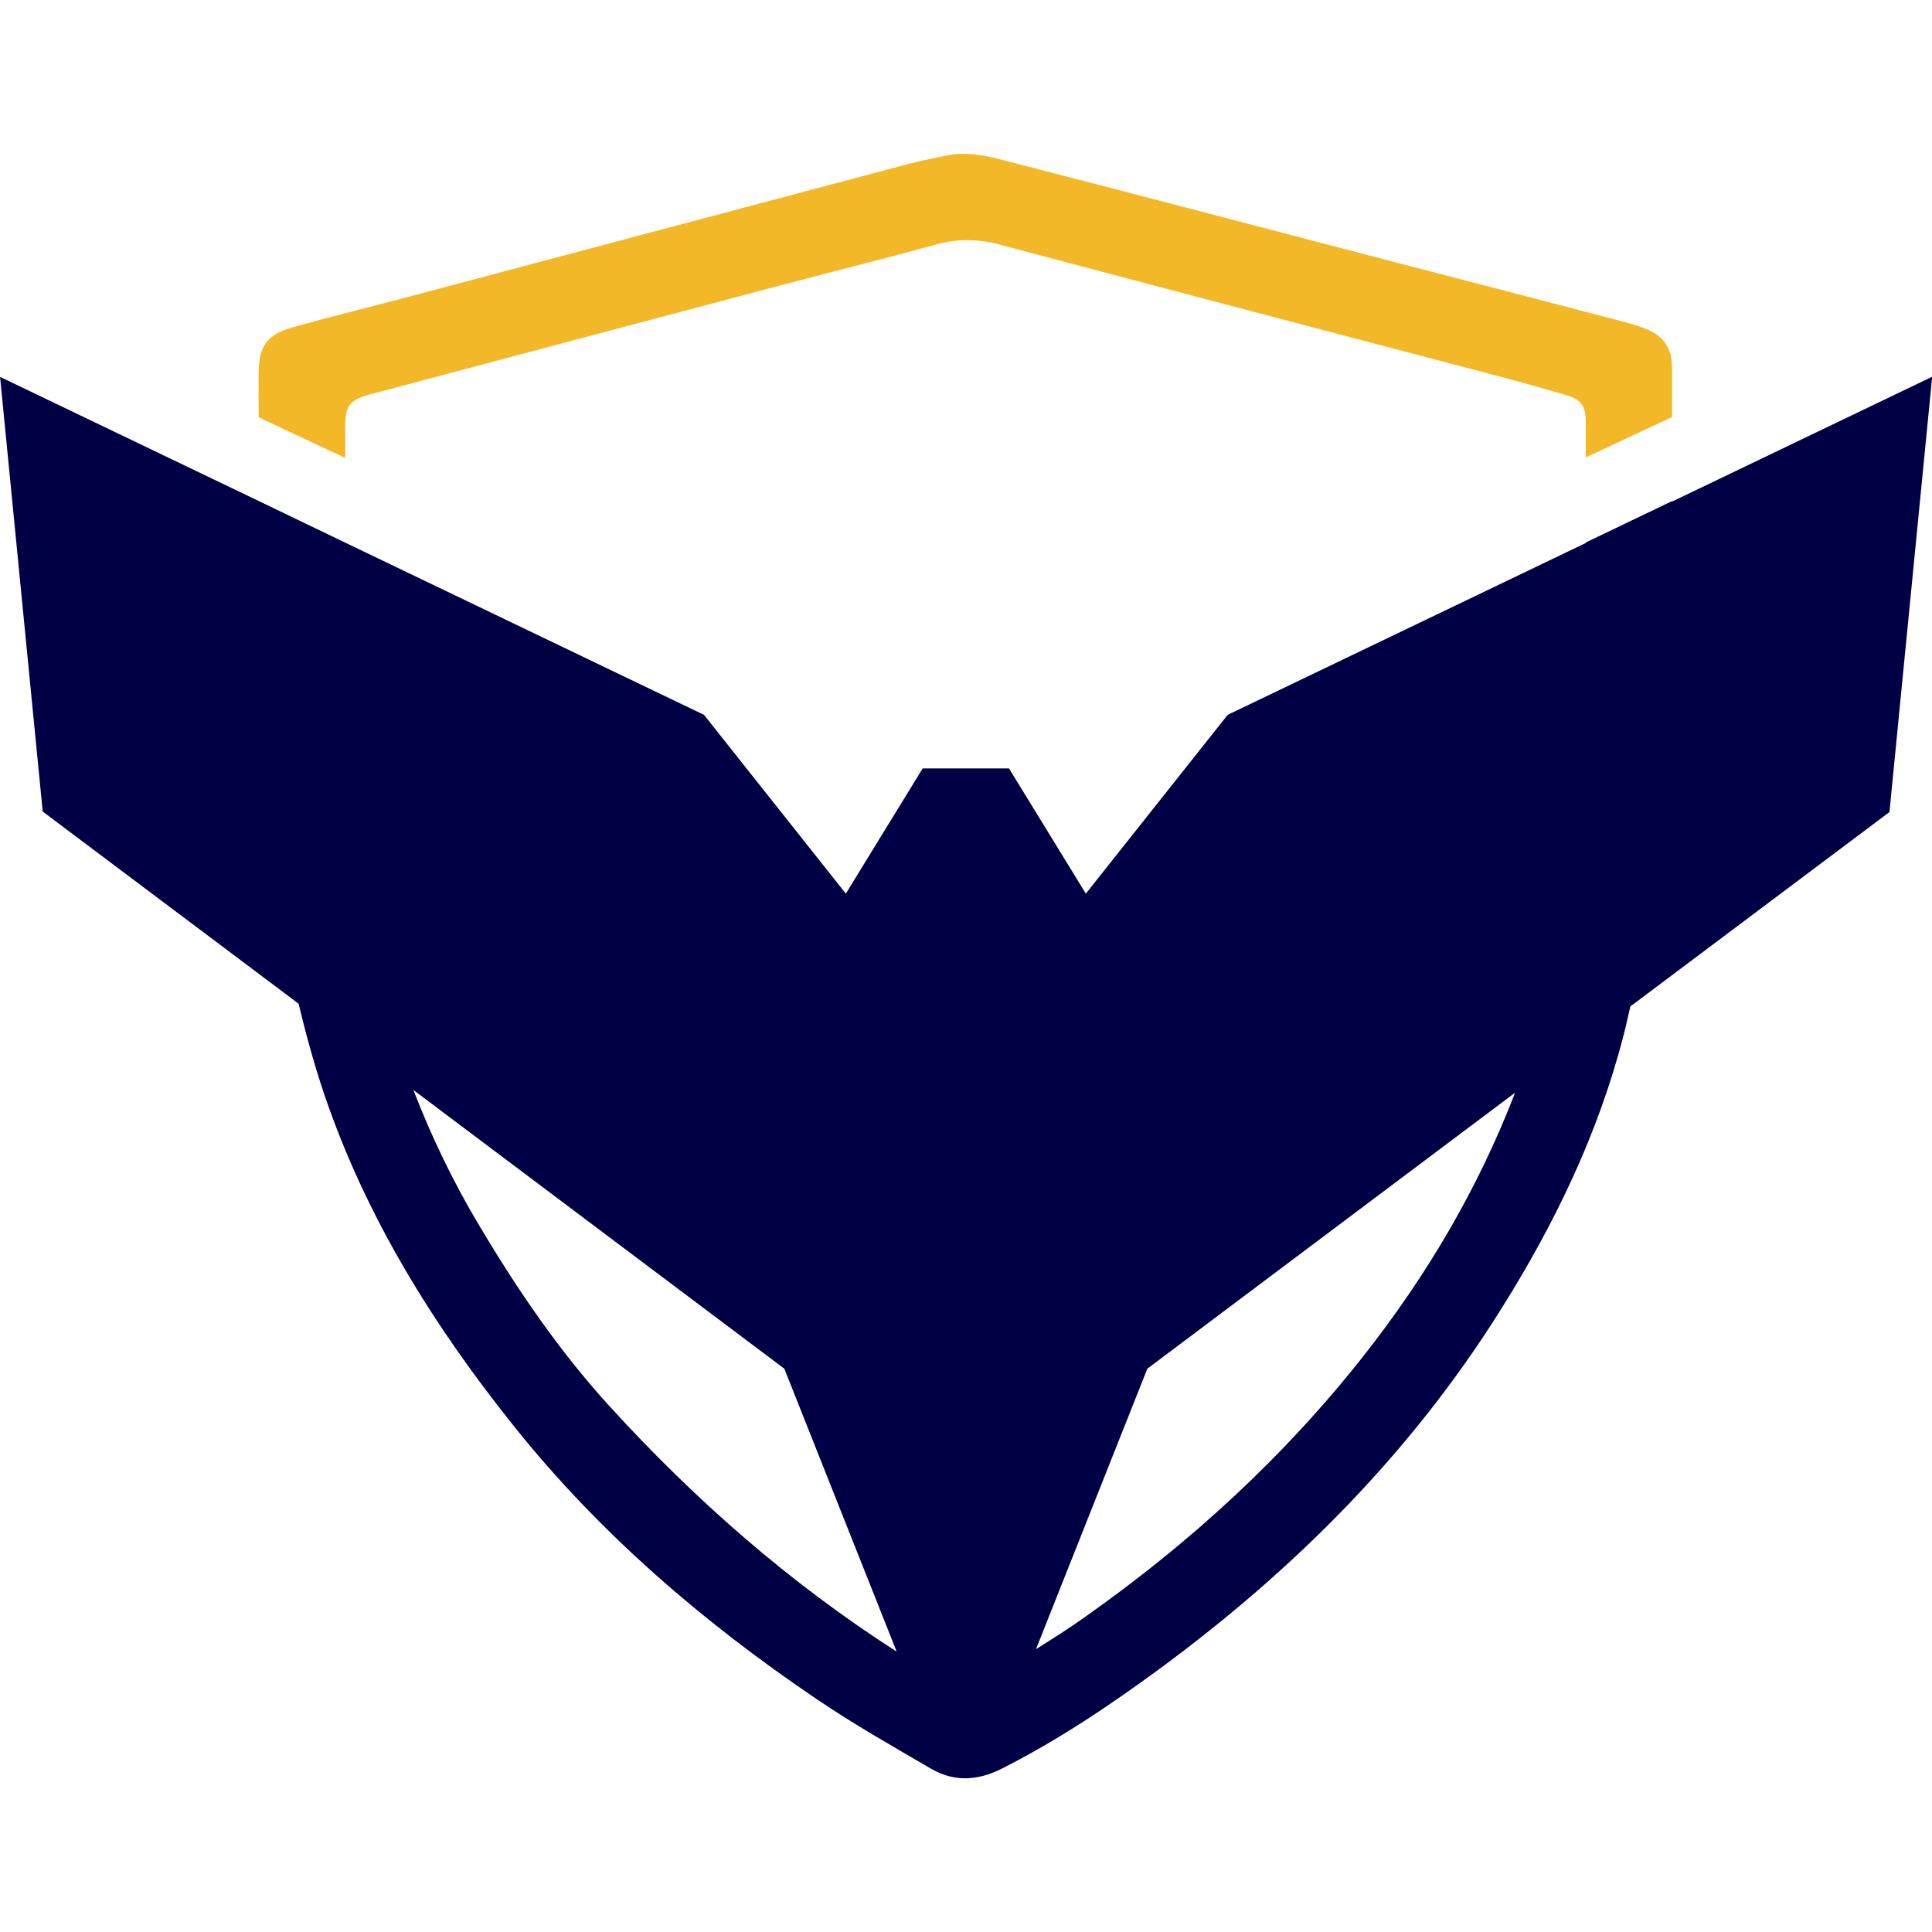
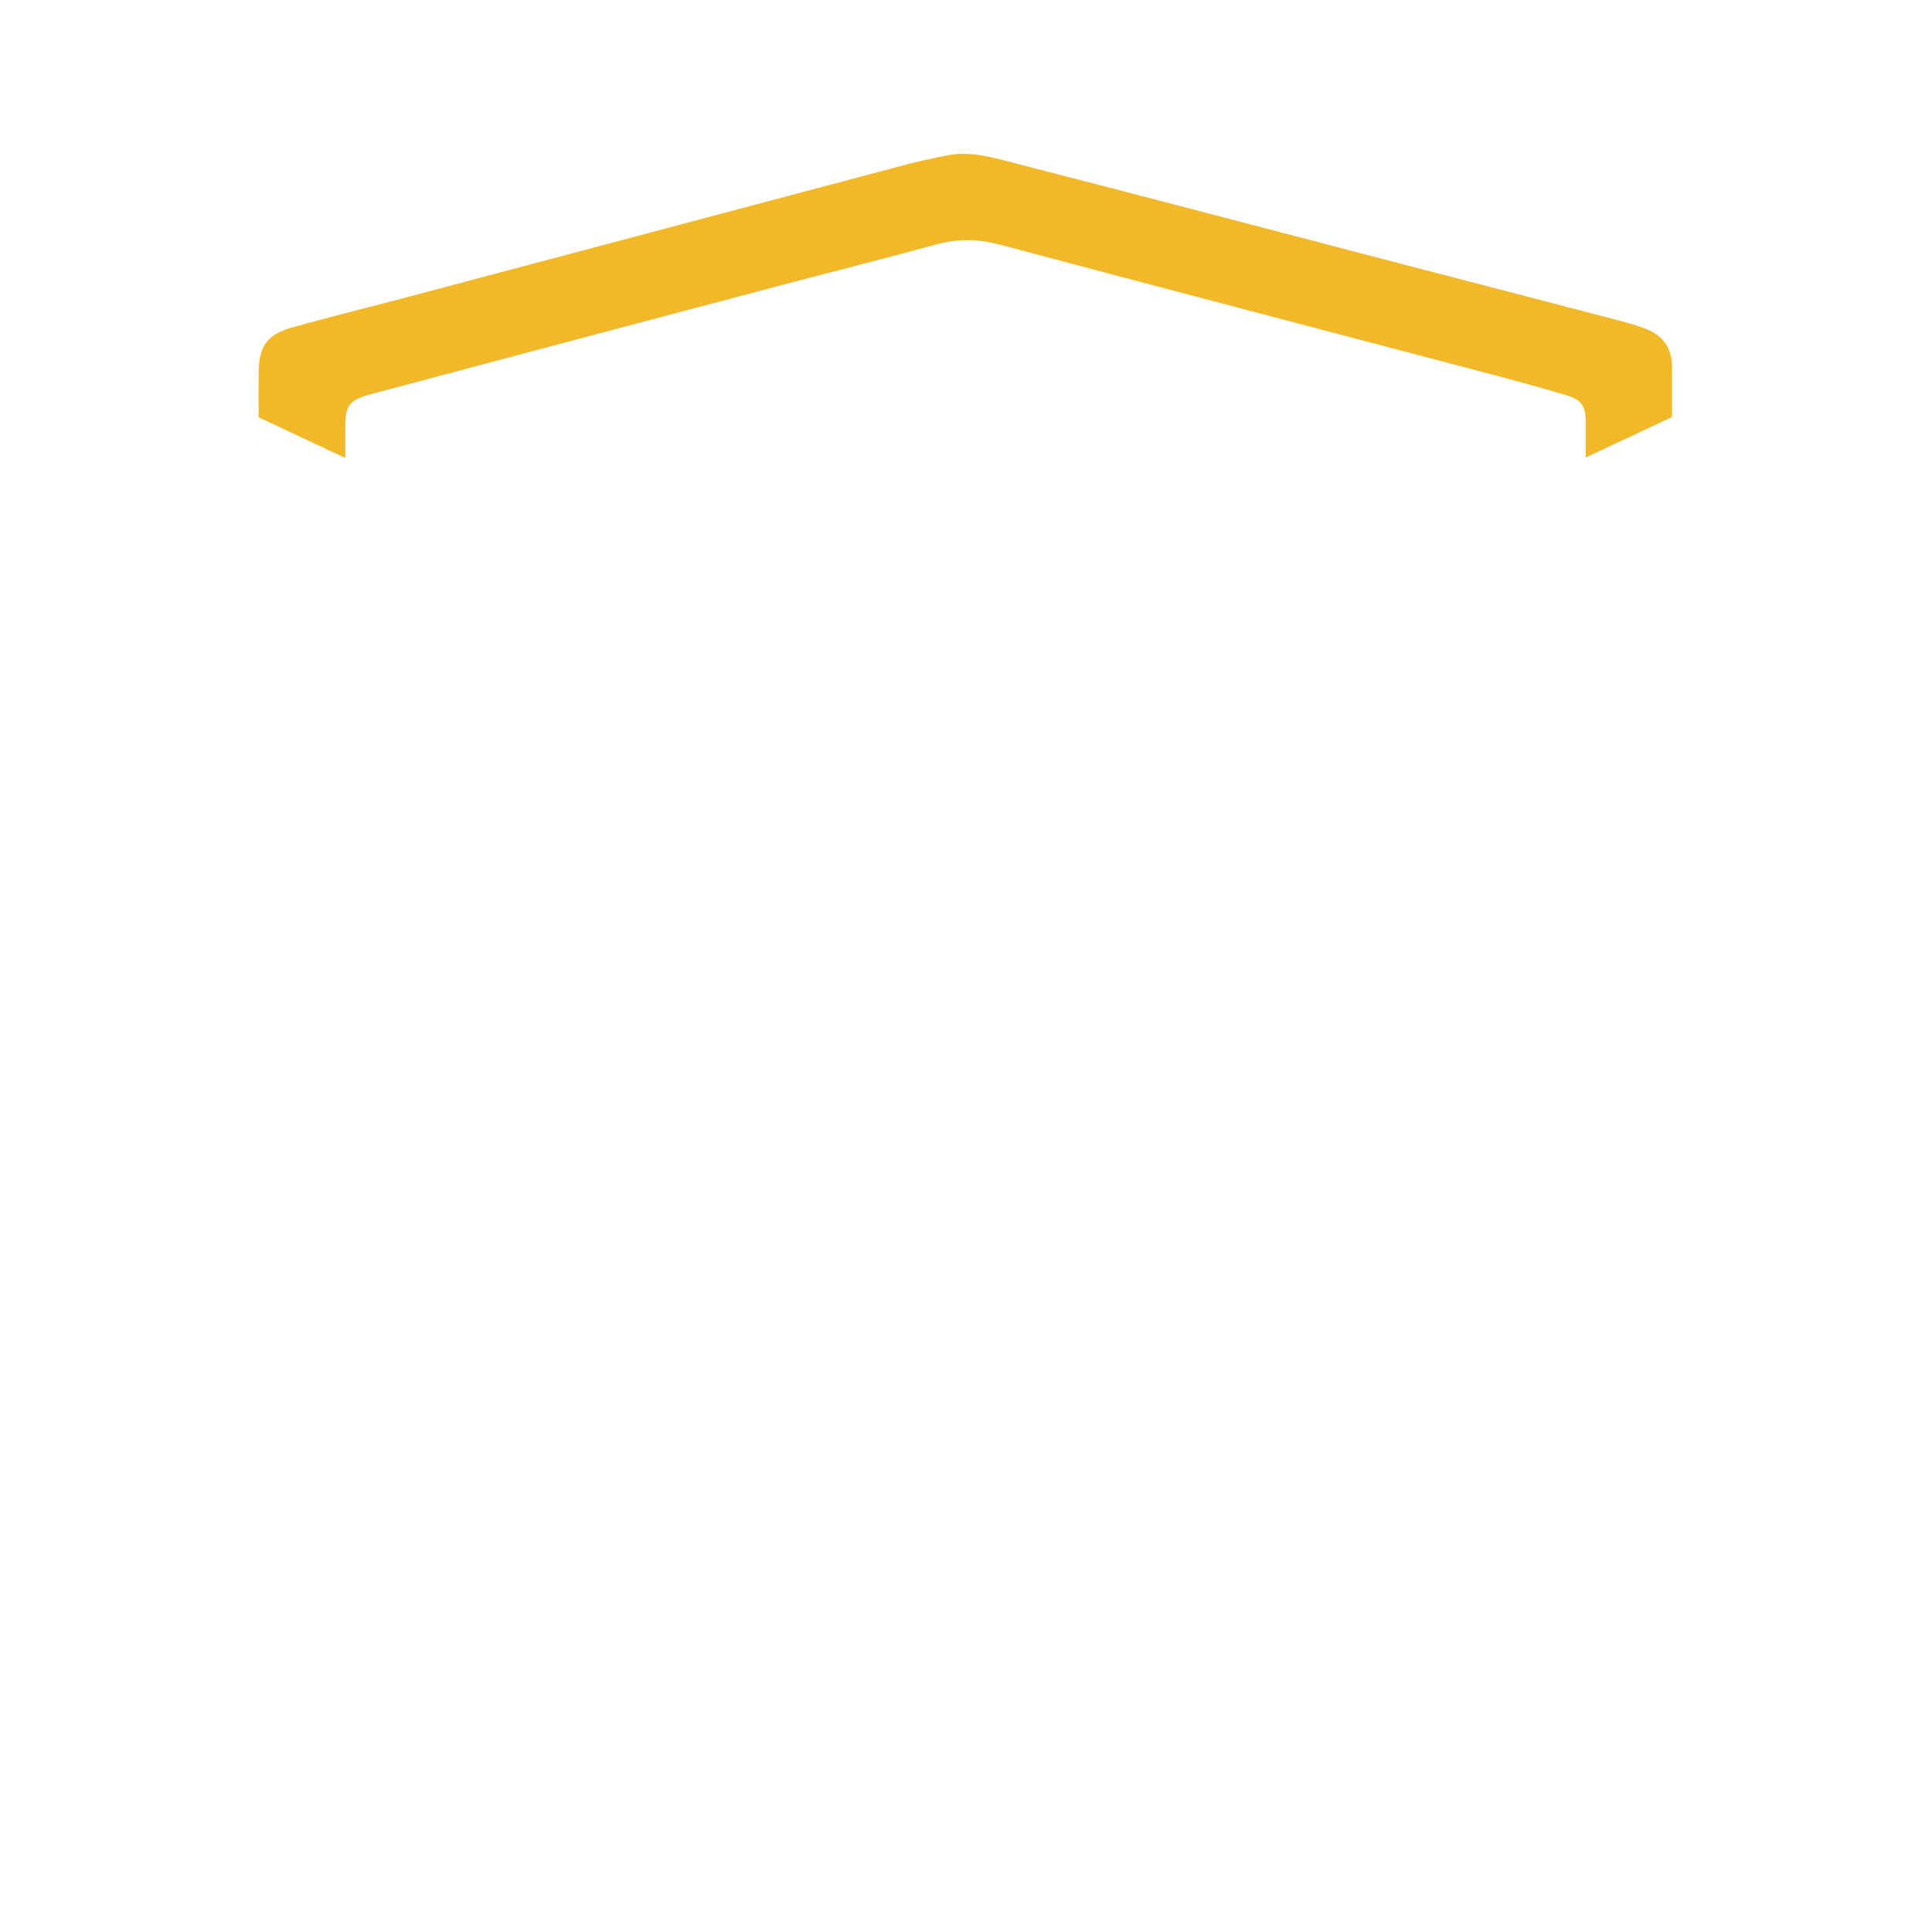
<svg xmlns="http://www.w3.org/2000/svg" xmlns:ns1="https://boxy-svg.com" viewBox="0 0 500 500" width="500px" height="500px">
  <defs>
    <ns1:export>
      <ns1:file format="svg" />
    </ns1:export>
  </defs>
  <g transform="matrix(6.417, 0, 0, 6.417, -622.581, -429.676)">
-     <path class="cls-1" d="M 174.933 82.159 L 164.453 87.189 L 164.453 87.169 L 160.973 88.839 L 160.973 88.859 L 146.533 95.789 L 140.813 102.999 L 137.713 97.949 L 134.233 97.949 L 131.133 102.999 L 125.413 95.789 L 110.933 88.839 L 107.463 87.169 L 97.023 82.159 L 98.743 99.689 L 109.063 107.439 C 109.353 108.649 109.683 109.859 110.083 111.049 C 111.773 116.049 114.513 120.439 117.773 124.509 C 121.223 128.819 125.393 132.399 129.963 135.489 C 131.453 136.499 133.023 137.389 134.583 138.299 C 135.503 138.829 136.443 138.779 137.403 138.299 C 139.683 137.149 141.793 135.729 143.833 134.229 C 149.253 130.229 153.933 125.539 157.533 119.799 C 159.723 116.319 161.483 112.669 162.503 108.699 C 162.603 108.319 162.683 107.929 162.773 107.549 L 173.223 99.709 L 174.943 82.179 L 174.933 82.159 Z M 121.573 123.639 C 119.563 121.429 117.893 118.979 116.363 116.409 C 115.303 114.639 114.423 112.809 113.693 110.919 L 128.653 122.159 L 133.183 133.569 C 128.863 130.799 125.033 127.439 121.573 123.639 M 152.023 121.629 C 148.813 125.709 145.023 129.179 140.783 132.169 C 140.143 132.629 139.473 133.049 138.803 133.469 L 143.293 122.159 L 158.123 111.029 C 156.643 114.879 154.573 118.389 152.023 121.629" style="fill: rgb(0, 0, 69); stroke-width: 1;" />
    <path class="cls-2" d="M 107.453 83.789 L 110.943 85.429 C 110.943 85.049 110.943 84.659 110.943 84.279 C 110.943 83.289 111.073 83.099 112.043 82.839 C 117.553 81.369 123.063 79.909 128.573 78.449 C 130.653 77.899 132.743 77.379 134.813 76.809 C 135.663 76.579 136.473 76.599 137.323 76.819 C 143.923 78.579 150.543 80.309 157.143 82.049 C 158.143 82.309 159.143 82.589 160.133 82.879 C 160.793 83.069 160.973 83.309 160.973 83.999 C 160.973 84.469 160.973 84.939 160.973 85.409 L 164.453 83.779 C 164.453 83.109 164.453 82.429 164.453 81.759 C 164.453 81.019 164.113 80.519 163.443 80.239 C 163.163 80.129 162.873 80.039 162.593 79.959 C 159.543 79.159 156.493 78.369 153.453 77.579 C 148.323 76.239 143.193 74.889 138.063 73.569 C 137.133 73.329 136.193 73.029 135.203 73.229 C 134.553 73.359 133.893 73.499 133.253 73.679 C 126.743 75.409 120.233 77.139 113.723 78.869 C 112.083 79.309 110.423 79.709 108.793 80.169 C 107.793 80.449 107.463 80.939 107.453 81.959 C 107.453 82.499 107.443 83.029 107.453 83.569 C 107.453 83.649 107.453 83.719 107.453 83.799" style="fill: rgb(242, 184, 39); stroke-width: 1;" />
  </g>
</svg>